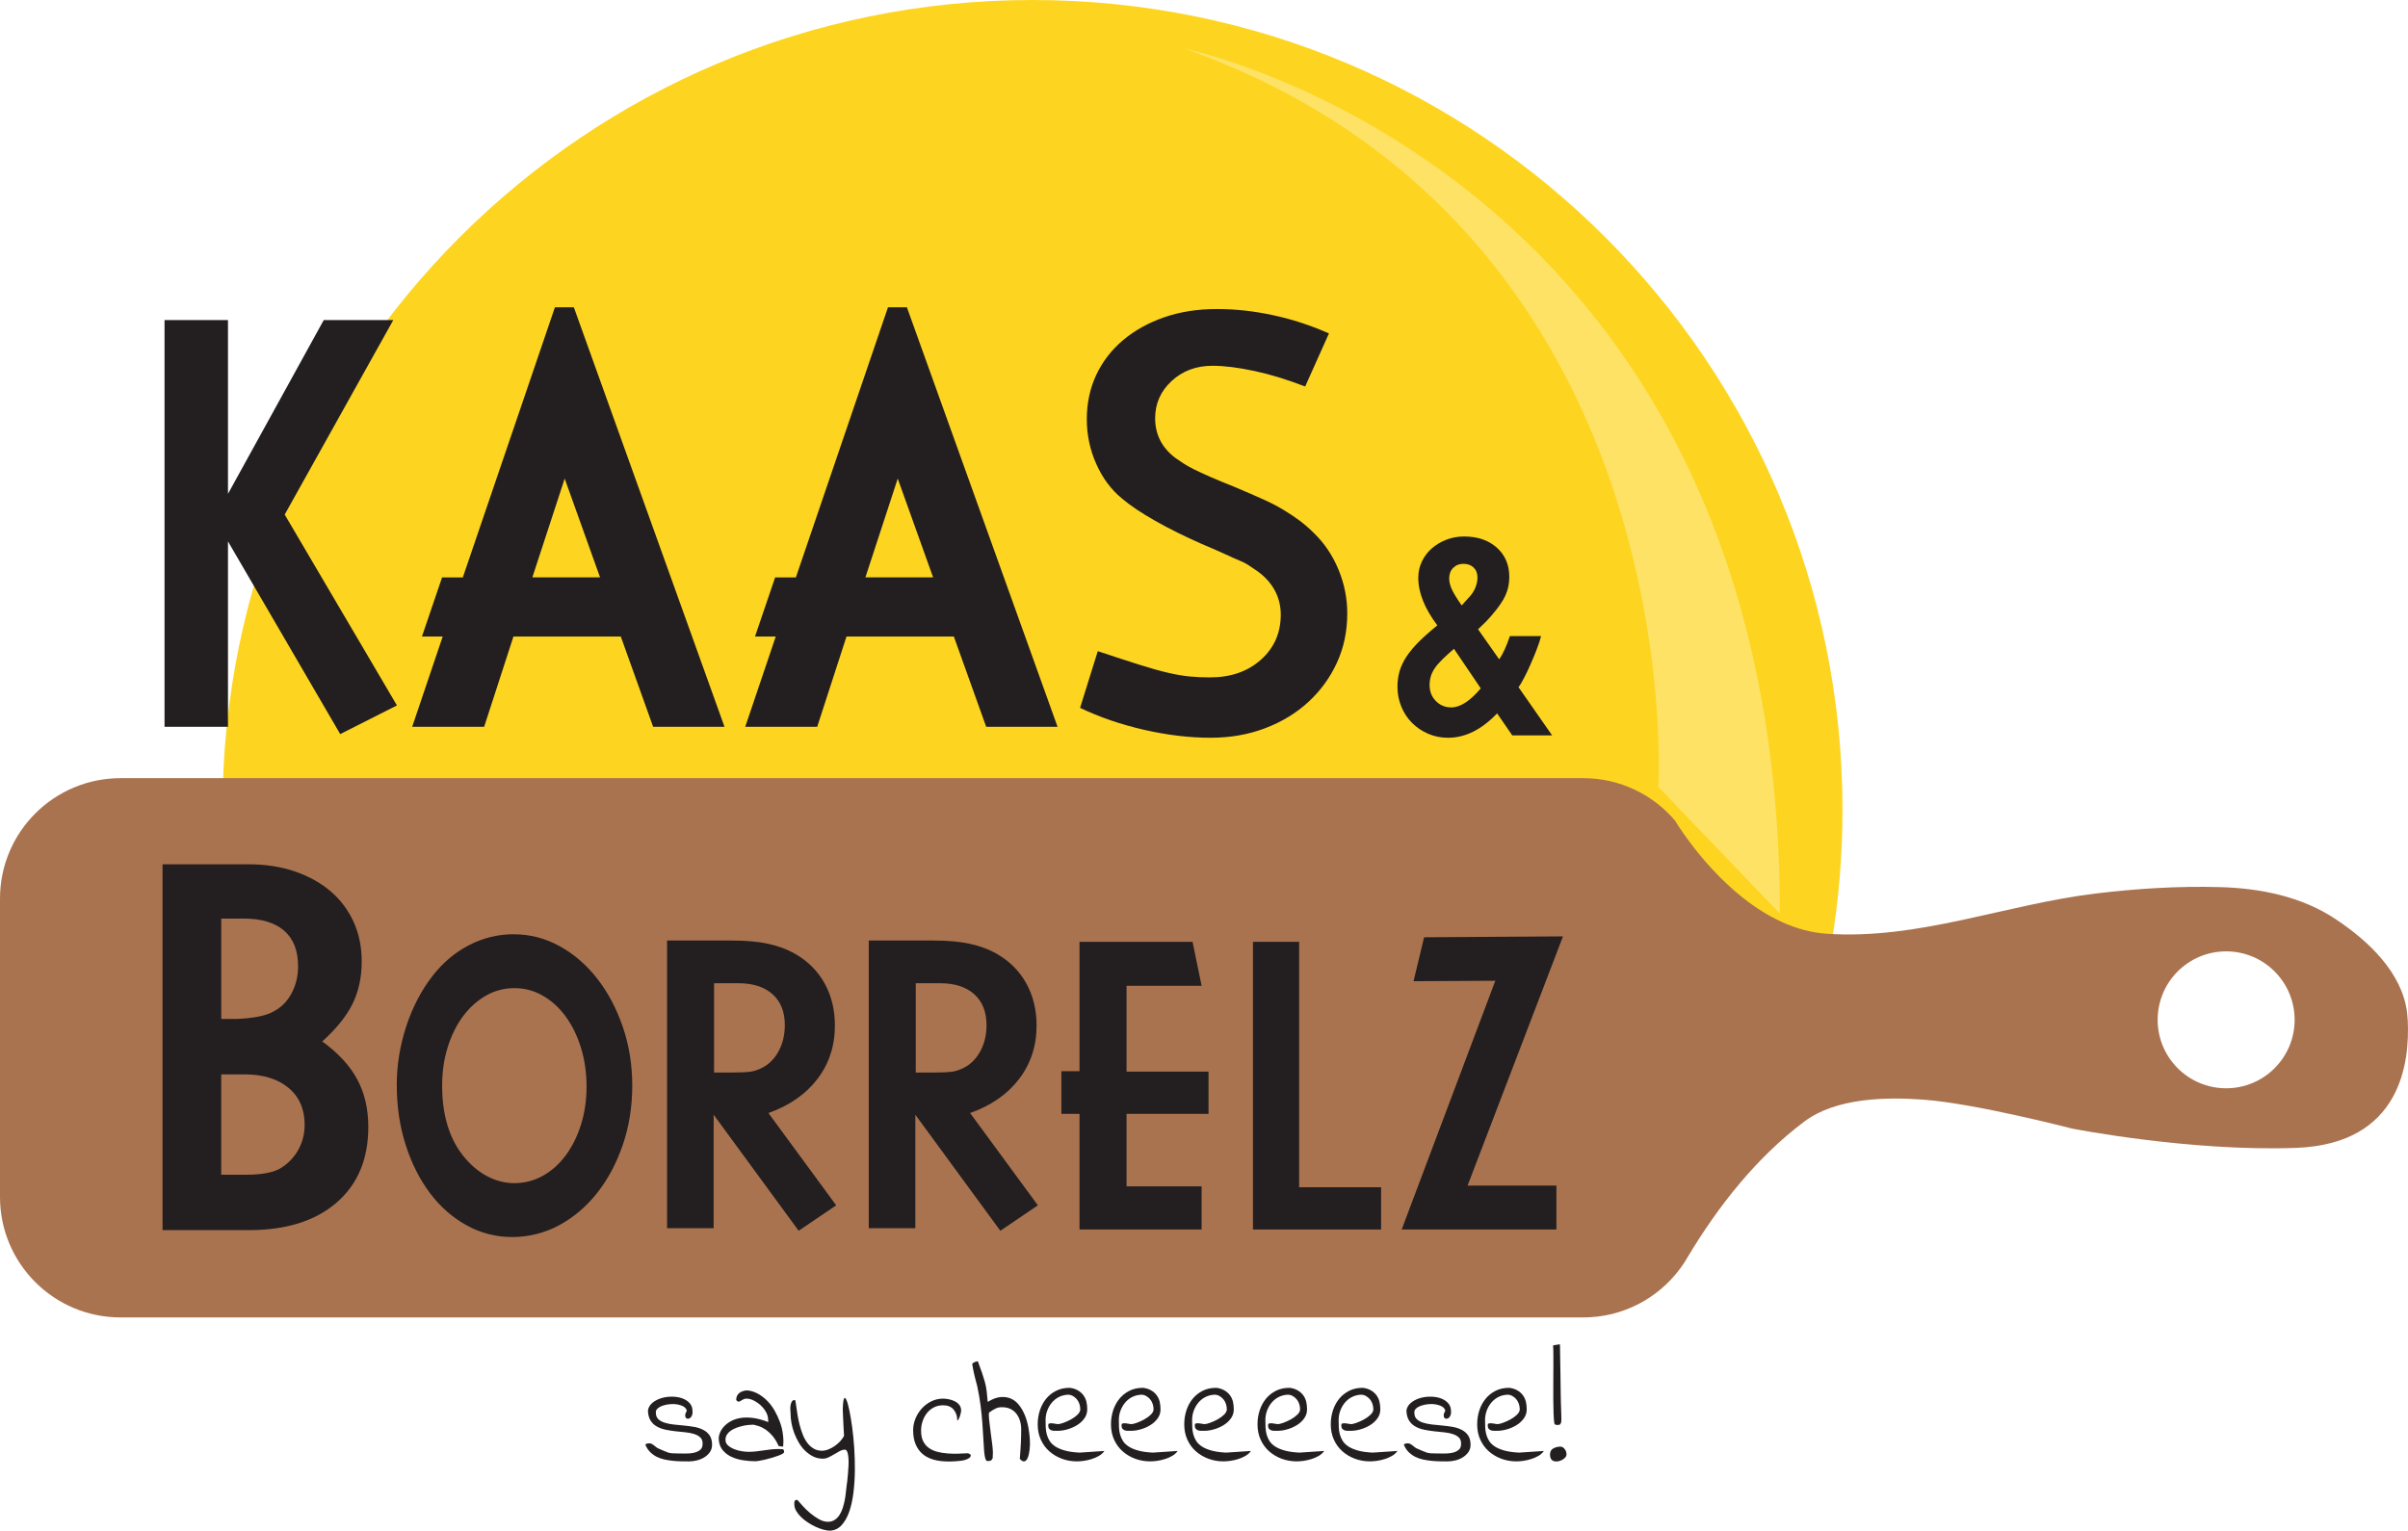
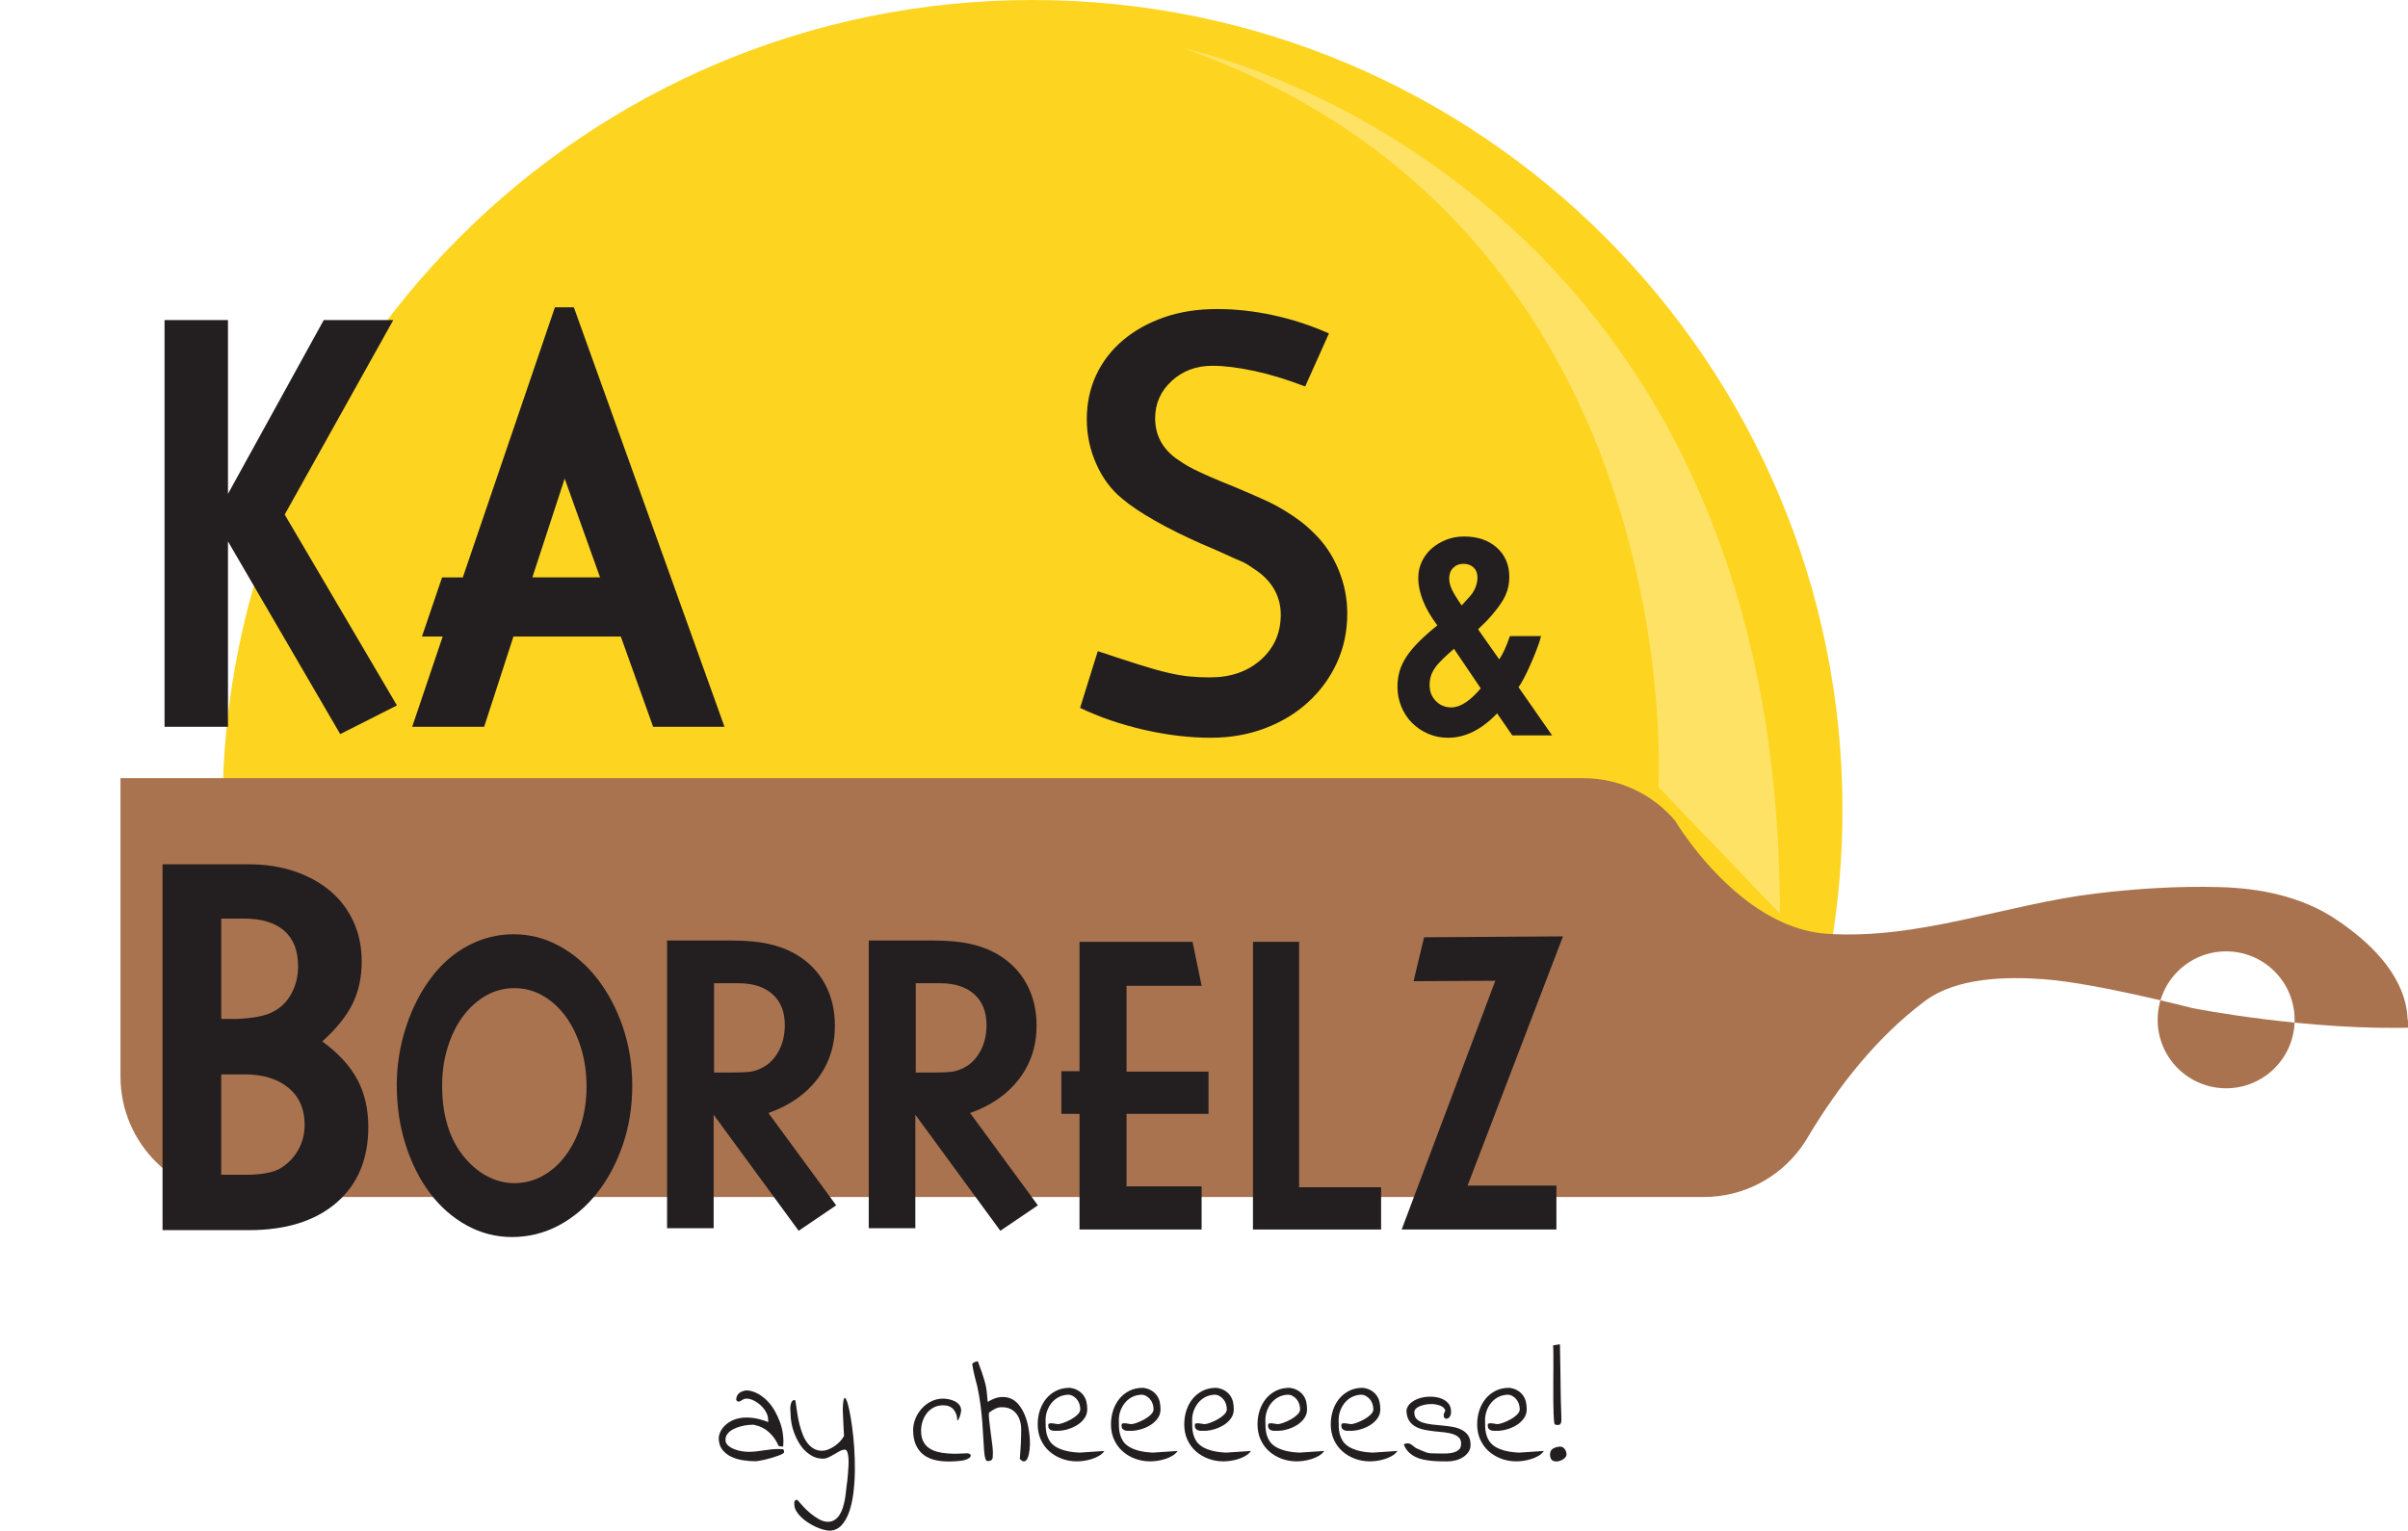
<svg xmlns="http://www.w3.org/2000/svg" id="Laag_2" data-name="Laag 2" viewBox="0 0 1304.88 829.74">
  <defs>
    <style>
      .cls-1 {
        fill: #231f20;
      }

      .cls-1, .cls-2, .cls-3, .cls-4 {
        stroke-width: 0px;
      }

      .cls-2 {
        fill: #aa734f;
      }

      .cls-3 {
        fill: #fee266;
      }

      .cls-4 {
        fill: #fdd520;
      }
    </style>
  </defs>
  <g id="Layer_3" data-name="Layer 3">
    <g>
      <path class="cls-4" d="M998.44,438.94c0,24.58-2.02,48.69-5.9,72.17l-863.97,11.72c-5.26-27.15-8.01-55.2-8.01-83.89C120.56,196.52,317.08,0,559.5,0s438.94,196.52,438.94,438.94Z" />
      <path class="cls-3" d="M642.31,26.48s322.19,66.17,322.19,468.73l-65.83-68.63s18.45-302.06-256.36-400.1Z" />
-       <path class="cls-2" d="M1304.75,553.21c-.07-1.38-.18-2.75-.34-4.12-2.65-21.95-20.98-38.96-38.45-50.67-18.68-12.51-41.11-16.96-63.28-17.56-22.39-.61-45.16.82-67.38,3.53-48.74,5.94-95.32,25.04-145.17,21.79-34.45-2.24-61.85-32.76-74.61-49.89-4.92-6.59-7.67-11.2-7.81-11.44-11.96-14.09-29.81-23.03-49.75-23.03H65.29c-36.06,0-65.29,29.23-65.29,65.28v161.74c0,36.06,29.23,65.29,65.29,65.29h792.68c21.52,0,40.61-10.42,52.5-26.49,1.06-1.44,2.08-2.93,3.02-4.46.03-.03.05-.07.07-.11.35-.58.69-1.16,1.03-1.73.02-.04.04-.08.06-.11,16.53-27.56,37.34-53.99,63.22-73.36,17.07-12.77,44.05-13.3,64.52-11.78,28.23,2.1,80.49,15.68,80.49,15.68,0,0,63.76,12.55,121.25,10.46,57.49-2.1,61.67-47.04,60.62-68.99ZM1206.33,589.92c-20.49,0-37.11-16.61-37.11-37.11s16.61-37.11,37.11-37.11,37.11,16.61,37.11,37.11-16.61,37.11-37.11,37.11Z" />
+       <path class="cls-2" d="M1304.75,553.21c-.07-1.38-.18-2.75-.34-4.12-2.65-21.95-20.98-38.96-38.45-50.67-18.68-12.51-41.11-16.96-63.28-17.56-22.39-.61-45.16.82-67.38,3.53-48.74,5.94-95.32,25.04-145.17,21.79-34.45-2.24-61.85-32.76-74.61-49.89-4.92-6.59-7.67-11.2-7.81-11.44-11.96-14.09-29.81-23.03-49.75-23.03H65.29v161.74c0,36.06,29.23,65.29,65.29,65.29h792.68c21.52,0,40.61-10.42,52.5-26.49,1.06-1.44,2.08-2.93,3.02-4.46.03-.03.05-.07.07-.11.35-.58.69-1.16,1.03-1.73.02-.04.04-.08.06-.11,16.53-27.56,37.34-53.99,63.22-73.36,17.07-12.77,44.05-13.3,64.52-11.78,28.23,2.1,80.49,15.68,80.49,15.68,0,0,63.76,12.55,121.25,10.46,57.49-2.1,61.67-47.04,60.62-68.99ZM1206.33,589.92c-20.49,0-37.11-16.61-37.11-37.11s16.61-37.11,37.11-37.11,37.11,16.61,37.11,37.11-16.61,37.11-37.11,37.11Z" />
      <g>
        <path class="cls-1" d="M832.71,352.13c-1.07,2.74-2.2,5.45-3.38,8.14-1.18,2.69-2.36,5.16-3.55,7.41-1.18,2.26-2.15,3.87-2.9,4.84l18.21,26.11h-21.6l-8.22-11.93c-8.38,8.81-17.25,13.22-26.59,13.22-3.87,0-7.47-.73-10.8-2.18-3.33-1.45-6.23-3.41-8.7-5.88-2.47-2.47-4.4-5.4-5.8-8.78-1.4-3.38-2.1-7.01-2.1-10.88,0-2.9.38-5.67,1.13-8.3.75-2.63,1.99-5.27,3.71-7.9,1.72-2.63,3.95-5.32,6.69-8.06,2.74-2.74,6.1-5.72,10.07-8.95-6.88-9.13-10.32-17.73-10.32-25.79,0-3.12.64-6.04,1.93-8.78,1.29-2.74,3.06-5.1,5.32-7.09,2.26-1.99,4.89-3.57,7.9-4.75,3.01-1.18,6.23-1.77,9.67-1.77,7.31,0,13.22,2.01,17.73,6.04,4.51,4.03,6.77,9.32,6.77,15.88,0,3.65-.7,7.01-2.1,10.07-1.4,3.06-3.87,6.64-7.41,10.72-1.29,1.5-2.52,2.85-3.71,4.03-1.18,1.18-2.42,2.36-3.71,3.55l11.44,16.28c1.07-1.5,2.1-3.33,3.06-5.48.97-2.15,1.88-4.51,2.74-7.09h16.92c-.54,2.15-1.34,4.59-2.42,7.33ZM781.62,357.44c-1.72,1.67-3.09,3.25-4.11,4.75-1.02,1.5-1.75,3.01-2.18,4.51-.43,1.5-.64,3.06-.64,4.67,0,3.44,1.13,6.31,3.38,8.62,2.26,2.31,5.05,3.47,8.38,3.47,4.84,0,10.15-3.44,15.96-10.32l-14.51-21.44c-2.47,2.15-4.57,4.06-6.29,5.72ZM792.25,327.95c.11-.05.3-.24.56-.56.27-.32.67-.78,1.21-1.37l2.42-2.66c1.29-1.4,2.31-3.01,3.06-4.84.75-1.83,1.13-3.65,1.13-5.48,0-2.26-.7-4.06-2.1-5.4-1.4-1.34-3.22-2.01-5.48-2.01s-4.11.73-5.56,2.18c-1.45,1.45-2.18,3.36-2.18,5.72,0,1.83.46,3.76,1.37,5.8.91,2.04,2.71,5,5.4,8.87,0-.11.05-.19.16-.24Z" />
        <g>
          <path class="cls-1" d="M123.54,267.7l51.9-94.21h37.68l-58.84,105.44,60.82,103.46-30.74,15.54-60.82-104.45v100.49h-34.38v-220.48h34.38v94.21Z" />
          <path class="cls-1" d="M392.6,393.97h-38.67l-17.52-48.92h-58.18l-15.87,48.92h-39l16.53-48.92h-11.24l10.91-32.06h11.24l49.91-146.43h10.25l81.65,227.42ZM325.17,312.98l-19.17-53.55-17.52,53.55h36.69Z" />
-           <path class="cls-1" d="M573.08,393.97h-38.67l-17.52-48.92h-58.18l-15.87,48.92h-39l16.53-48.92h-11.24l10.91-32.06h11.24l49.91-146.43h10.25l81.65,227.42ZM505.65,312.98l-19.17-53.55-17.52,53.55h36.69Z" />
          <path class="cls-1" d="M679.68,201.09c-8.71-1.87-16.25-2.81-22.64-2.81-8.81,0-16.2,2.75-22.15,8.26-5.95,5.51-8.92,12.23-8.92,20.16,0,8.81,3.64,15.98,10.91,21.49,1.54,1.1,3.09,2.15,4.63,3.14,1.54.99,3.42,2.04,5.62,3.14,2.2,1.1,5.07,2.42,8.59,3.97,3.53,1.54,8.04,3.42,13.55,5.62,5.73,2.42,10.69,4.57,14.87,6.45,4.19,1.87,7.93,3.8,11.24,5.79,3.31,1.98,6.28,3.97,8.92,5.95,2.64,1.98,5.18,4.19,7.6,6.61,5.73,5.51,10.19,12.12,13.39,19.83,3.2,7.71,4.79,15.65,4.79,23.8,0,9.7-1.87,18.62-5.62,26.77-3.75,8.15-8.93,15.26-15.54,21.32-6.61,6.06-14.43,10.8-23.47,14.21-9.03,3.42-18.84,5.12-29.42,5.12-11.46,0-23.47-1.43-36.03-4.3-12.56-2.87-24.13-6.83-34.71-11.9l9.59-30.74c9.26,3.09,16.86,5.56,22.81,7.44,5.95,1.87,11.07,3.31,15.37,4.3,4.3.99,8.15,1.65,11.57,1.98,3.42.33,7.11.5,11.07.5,11.24,0,20.44-3.2,27.6-9.59,7.16-6.39,10.74-14.54,10.74-24.46s-4.85-18.62-14.54-24.79l-3.47-2.31c-.99-.66-2.42-1.38-4.3-2.15-1.87-.77-4.35-1.87-7.44-3.31-3.08-1.43-7.49-3.36-13.22-5.79-9.03-3.97-17.35-8.1-24.96-12.4-7.6-4.3-13.61-8.32-18.01-12.07-5.95-4.85-10.63-11.13-14.05-18.84-3.42-7.71-5.12-15.76-5.12-24.13,0-8.81,1.71-16.86,5.12-24.13,3.42-7.27,8.26-13.55,14.54-18.84,6.28-5.29,13.72-9.42,22.31-12.4,8.6-2.97,18.07-4.46,28.43-4.46s20.05,1.1,30.41,3.31c10.36,2.2,20.49,5.51,30.41,9.92l-12.89,28.76c-9.7-3.75-18.9-6.56-27.6-8.43Z" />
        </g>
        <path class="cls-1" d="M159.73,472.36c7.53,2.58,13.97,6.15,19.33,10.7,5.35,4.56,9.51,10.06,12.49,16.5,2.97,6.44,4.46,13.63,4.46,21.56,0,8.72-1.68,16.45-5.05,23.19-3.37,6.74-8.82,13.48-16.35,20.22,8.52,6.14,14.82,12.93,18.88,20.37,4.06,7.43,6.09,16.11,6.09,26.02,0,17.44-5.75,31.12-17.25,41.03-11.5,9.91-27.36,14.87-47.57,14.87h-46.68v-198.32h46.68c9.12,0,17.44,1.29,24.98,3.87ZM147.84,548.48c4.36-2.18,7.73-5.5,10.11-9.96s3.57-9.37,3.57-14.72c0-8.52-2.53-14.97-7.58-19.33-5.05-4.36-12.34-6.54-21.85-6.54h-12.19v54.41h8.33c9.12-.4,15.66-1.68,19.62-3.86ZM152.59,632.92c3.97-2.58,7.04-5.9,9.22-9.96,2.18-4.06,3.27-8.47,3.27-13.23,0-8.52-2.92-15.21-8.77-20.07-5.85-4.86-13.83-7.28-23.94-7.28h-12.49v54.41h13.38c8.92,0,15.36-1.29,19.33-3.87Z" />
        <path class="cls-1" d="M337.51,556.7c-3.4-9.98-8.02-18.7-13.86-26.19s-12.64-13.37-20.42-17.65c-7.78-4.29-16.1-6.43-24.98-6.43-8.39,0-16.38,1.95-23.97,5.84-7.6,3.9-14.19,9.43-19.78,16.6-6.2,7.95-11,17.15-14.4,27.59-3.4,10.44-5.1,20.96-5.1,31.56,0,11.69,1.61,22.56,4.83,32.62,3.22,10.05,7.63,18.78,13.22,26.19,5.59,7.4,12.22,13.21,19.87,17.42,7.66,4.21,15.86,6.31,24.61,6.31s17.62-2.14,25.52-6.43c7.9-4.29,14.77-10.13,20.6-17.54,5.83-7.4,10.45-16.09,13.86-26.07,3.4-9.98,5.1-20.65,5.1-32.03s-1.7-21.82-5.1-31.8ZM314.82,609.66c-2.01,6.37-4.77,11.92-8.29,16.65-3.52,4.73-7.65,8.42-12.4,11.06-4.75,2.65-9.91,3.97-15.5,3.97-4.36,0-8.66-.97-12.9-2.9-4.24-1.93-8.15-4.76-11.73-8.49-9.6-9.88-14.41-23.7-14.41-41.46,0-7.45,1.01-14.39,3.02-20.84,2.01-6.45,4.77-12.03,8.29-16.76,3.52-4.73,7.65-8.45,12.4-11.17,4.75-2.72,9.91-4.08,15.5-4.08s10.58,1.36,15.33,4.08c4.75,2.72,8.88,6.48,12.4,11.28,3.52,4.8,6.28,10.46,8.29,16.97,2.01,6.52,3.02,13.5,3.02,20.95s-1.01,14.36-3.02,20.73Z" />
        <path class="cls-1" d="M416.19,511.58c5.46,1.17,10.36,3,14.73,5.49,7.01,4.05,12.35,9.43,16.02,16.13,3.66,6.7,5.49,14.26,5.49,22.68,0,11.07-3.16,20.73-9.47,28.99-6.31,8.26-15.16,14.42-26.54,18.47l36.71,50.03-20.34,13.79-46.06-62.89v61.49h-25.25v-155.94h35.07c7.64,0,14.18.58,19.64,1.75ZM406.01,581.02c1.95-.23,3.78-.74,5.49-1.52,4.21-1.71,7.56-4.71,10.05-9,2.49-4.29,3.74-9.23,3.74-14.85,0-7.17-2.22-12.74-6.66-16.72-4.44-3.97-10.64-5.96-18.59-5.96h-13.09v48.4h9.59c4.36,0,7.52-.12,9.47-.35Z" />
        <path class="cls-1" d="M525.48,511.58c5.46,1.17,10.36,3,14.73,5.49,7.01,4.05,12.35,9.43,16.02,16.13,3.66,6.7,5.49,14.26,5.49,22.68,0,11.07-3.16,20.73-9.47,28.99-6.31,8.26-15.16,14.42-26.54,18.47l36.71,50.03-20.34,13.79-46.06-62.89v61.49h-25.25v-155.94h35.07c7.64,0,14.18.58,19.64,1.75ZM515.31,581.02c1.95-.23,3.78-.74,5.49-1.52,4.21-1.71,7.56-4.71,10.05-9,2.49-4.29,3.74-9.23,3.74-14.85,0-7.17-2.22-12.74-6.66-16.72-4.44-3.97-10.64-5.96-18.59-5.96h-13.09v48.4h9.59c4.36,0,7.52-.12,9.47-.35Z" />
        <path class="cls-1" d="M651.15,534.37h-40.68v46.53h44.42v22.91h-44.42v39.28h40.68v23.38h-66.17v-62.66h-9.82v-23.15h9.82v-70.14h61.26l4.91,23.85Z" />
        <path class="cls-1" d="M703.99,643.56h44.42v22.91h-69.44v-155.94h25.02v133.03Z" />
        <path class="cls-1" d="M795.29,642.65h48.12v23.82h-83.85l50.74-134.83-44.31.24,5.72-23.82,75.27-.48-51.69,135.06Z" />
        <g>
-           <path class="cls-1" d="M349.68,783.04c.4-.3.76-.49,1.09-.56.33-.08.69-.11,1.09-.11.45,0,.9.11,1.35.34.45.23.87.5,1.24.83.38.33.76.64,1.17.94.4.3.83.55,1.28.75,1.3.55,2.34,1,3.12,1.35.78.35,1.49.63,2.14.83.65.2,1.4.33,2.26.38.85.05,1.96.08,3.31.08,1.05,0,2.33.01,3.83.04s2.93-.1,4.29-.38c1.35-.27,2.51-.78,3.46-1.5.95-.73,1.43-1.84,1.43-3.35.05-1.45-.34-2.59-1.17-3.42s-1.94-1.47-3.35-1.92c-1.4-.45-2.98-.76-4.74-.94-1.75-.17-3.56-.36-5.41-.56-1.86-.2-3.67-.49-5.45-.86-1.78-.38-3.37-.96-4.77-1.77-1.4-.8-2.53-1.9-3.38-3.31-.85-1.4-1.3-3.21-1.35-5.41.3-1.6,1.09-2.94,2.37-4.02,1.28-1.08,2.81-1.9,4.59-2.48s3.67-.88,5.68-.9c2-.03,3.85.22,5.53.75,1.68.53,3.08,1.37,4.21,2.52,1.13,1.15,1.72,2.58,1.77,4.29.1,1,.02,1.83-.23,2.48-.25.65-.59,1.14-1.02,1.47-.43.33-.86.48-1.32.45-.45-.02-.8-.2-1.05-.53-.25-.33-.36-.8-.34-1.43.03-.63.31-1.42.87-2.37-.2-.95-.78-1.7-1.73-2.26-.95-.55-2.06-.94-3.31-1.17-1.25-.23-2.59-.28-4.02-.15-1.43.12-2.73.39-3.91.79-1.18.4-2.13.93-2.86,1.58-.73.65-1.04,1.4-.94,2.26,0,1.5.44,2.67,1.32,3.5.88.83,2.02,1.47,3.42,1.92,1.4.45,3.02.78,4.85.98,1.83.2,3.71.39,5.64.56,1.93.18,3.8.43,5.6.75s3.43.86,4.89,1.62c1.45.75,2.61,1.77,3.46,3.05.85,1.28,1.28,2.95,1.28,5,0,1.55-.4,2.89-1.2,4.02-.8,1.13-1.82,2.07-3.04,2.82-1.23.75-2.57,1.3-4.02,1.65-1.45.35-2.83.53-4.14.53s-2.7-.01-4.17-.04c-1.48-.03-2.98-.11-4.51-.26-1.53-.15-3.07-.39-4.62-.71-1.55-.33-3-.83-4.32-1.5-1.33-.68-2.52-1.54-3.57-2.59s-1.91-2.38-2.56-3.99Z" />
          <path class="cls-1" d="M389.46,779.43c.05-.85.3-1.83.75-2.93.45-1.1,1.15-2.18,2.11-3.23.95-1.05,2.16-1.99,3.61-2.82,1.45-.83,3.17-1.42,5.15-1.77,1.98-.35,4.24-.38,6.77-.08,2.53.3,5.35,1.05,8.46,2.26v-.75l-.08-.68c0-1.3-.38-2.63-1.13-3.99s-1.72-2.57-2.89-3.65c-1.18-1.08-2.44-1.96-3.8-2.63-1.35-.68-2.66-1.02-3.91-1.02-.5,0-.94.08-1.32.23-.38.15-.74.34-1.09.56-.35.23-.69.43-1.01.6-.33.18-.71.26-1.17.26-.1,0-.15-.02-.15-.08-.05-.05-.1-.1-.15-.15-.1-.1-.24-.23-.41-.38s-.26-.25-.26-.3c0-.9.16-1.68.49-2.33.33-.65.78-1.18,1.35-1.58.58-.4,1.23-.71,1.96-.94.73-.23,1.49-.34,2.29-.34,2,.2,3.92.82,5.75,1.84s3.51,2.32,5.04,3.87c1.53,1.55,2.87,3.35,4.02,5.38,1.15,2.03,2.12,4.14,2.9,6.32.78,2.18,1.29,4.38,1.54,6.58.3,2.31.33,4.46.08,6.47-.05,0-.2-.01-.45-.04-.25-.03-.53-.05-.83-.08-.3-.02-.55-.06-.75-.11l-.38-.08c-1.05-2.36-2.23-4.26-3.53-5.71-1.3-1.45-2.59-2.59-3.87-3.42-1.28-.83-2.47-1.4-3.57-1.73-1.1-.33-2.01-.56-2.71-.71-.75,0-1.64.05-2.67.15-1.03.1-2.09.28-3.2.53-1.1.25-2.22.59-3.35,1.01-1.13.43-2.13.94-3.01,1.54s-1.58,1.32-2.11,2.14c-.53.83-.79,1.79-.79,2.89,0,1.2.48,2.22,1.43,3.04.95.83,2.11,1.5,3.46,2.03,1.35.53,2.73.89,4.14,1.09,1.4.2,2.53.3,3.38.3,1.4,0,2.78-.08,4.14-.23s2.69-.33,4.02-.53c1.33-.2,2.64-.38,3.95-.53,1.3-.15,2.61-.23,3.91-.23h.53c.25,0,.51.01.79.04.27.03.53.04.75.04h.49c.4.15.63.38.68.68.05.3.08.6.08.9s-.31.63-.94.98c-.63.35-1.44.7-2.44,1.05-1,.35-2.12.71-3.35,1.09-1.23.38-2.41.69-3.53.94-1.13.25-2.18.46-3.16.64-.98.18-1.67.26-2.07.26-2.11,0-4.34-.17-6.69-.53-2.36-.35-4.51-.99-6.47-1.92s-3.57-2.22-4.85-3.87c-1.28-1.65-1.92-3.78-1.92-6.39Z" />
          <path class="cls-1" d="M430.44,815.6v-1.02c0-.33.05-.6.15-.83.1-.23.25-.41.45-.56.3-.1.65-.15,1.05-.15.75.85,1.72,1.94,2.89,3.27,1.18,1.33,2.52,2.62,4.02,3.87,1.5,1.25,3.08,2.36,4.74,3.31,1.65.95,3.33,1.43,5.04,1.43,1.4-.05,2.61-.41,3.61-1.09,1-.68,1.85-1.57,2.56-2.67.7-1.1,1.28-2.36,1.73-3.76.45-1.4.81-2.83,1.09-4.29.27-1.45.48-2.86.6-4.21.12-1.35.26-2.53.41-3.53.1-.5.21-1.34.34-2.52.12-1.18.25-2.48.38-3.91.12-1.43.23-2.92.3-4.47.08-1.55.06-2.97-.04-4.25-.1-1.28-.3-2.33-.6-3.16-.3-.83-.75-1.24-1.35-1.24-.85,0-1.75.25-2.71.75-.95.5-1.94,1.07-2.97,1.69-1.03.63-2.07,1.19-3.12,1.69-1.05.5-2.08.75-3.08.75-1.91,0-3.65-.39-5.23-1.17-1.58-.78-3.02-1.79-4.32-3.05-1.3-1.25-2.46-2.72-3.46-4.4-1-1.68-1.84-3.42-2.52-5.23-.68-1.8-1.18-3.61-1.5-5.41-.33-1.8-.49-3.51-.49-5.11,0-.35-.04-.93-.11-1.73-.08-.8-.06-1.63.04-2.48.1-.85.33-1.6.68-2.26.35-.65.9-.98,1.65-.98.2,0,.36.4.49,1.2.12.8.27,1.84.45,3.12.17,1.28.4,2.74.68,4.4s.64,3.33,1.09,5.04c.45,1.71,1,3.38,1.65,5.04.65,1.65,1.45,3.12,2.41,4.4.95,1.28,2.09,2.32,3.42,3.12,1.33.8,2.84,1.2,4.55,1.2,1.1,0,2.26-.24,3.46-.71,1.2-.48,2.34-1.09,3.42-1.84s2.07-1.6,2.97-2.56c.9-1,1.6-1.98,2.11-2.93,0-.2-.03-.68-.08-1.43-.05-.75-.1-1.62-.15-2.59-.05-.98-.1-2.04-.15-3.2-.05-1.15-.1-2.24-.15-3.27-.05-1.03-.09-1.92-.11-2.67-.03-.75-.04-1.23-.04-1.43.1-3.06.33-4.92.68-5.6.35-.68.78-.46,1.28.64.5,1.1,1.03,2.96,1.58,5.56.55,2.61,1.06,5.65,1.54,9.14.48,3.49.85,7.28,1.13,11.39.27,4.11.39,8.23.34,12.37-.05,4.14-.31,8.13-.79,11.99-.48,3.86-1.24,7.28-2.29,10.26s-2.43,5.4-4.14,7.26c-1.71,1.85-3.81,2.83-6.32,2.93-1,0-2.19-.19-3.57-.56-1.38-.38-2.77-.89-4.17-1.54-1.4-.65-2.79-1.43-4.17-2.33-1.38-.9-2.61-1.88-3.69-2.93s-1.96-2.16-2.63-3.31c-.68-1.15-1.02-2.31-1.02-3.46Z" />
          <path class="cls-1" d="M494.81,775.37c0-2.21.43-4.35,1.28-6.43.85-2.08,2.02-3.92,3.5-5.53,1.48-1.6,3.2-2.88,5.15-3.83,1.96-.95,4.04-1.43,6.24-1.43,1,0,2.07.11,3.2.34,1.13.23,2.19.59,3.2,1.09,1,.5,1.83,1.17,2.48,1.99.65.83.98,1.87.98,3.12,0,.2-.06.6-.19,1.2s-.29,1.2-.49,1.8c-.2.6-.44,1.14-.71,1.62-.28.48-.51.71-.71.71,0-2.36-.65-4.32-1.96-5.9-1.3-1.58-3.21-2.37-5.71-2.37-1.91,0-3.61.4-5.11,1.2-1.5.8-2.76,1.86-3.76,3.16-1,1.3-1.77,2.77-2.29,4.4-.53,1.63-.79,3.3-.79,5,0,2.31.38,4.21,1.13,5.71s1.78,2.72,3.08,3.65c1.3.93,2.81,1.62,4.51,2.07,1.7.45,3.51.75,5.41.9,1.9.15,3.81.2,5.71.15,1.9-.05,3.73-.12,5.49-.23.15,0,.4.1.75.3.35.2.6.33.75.38v.23c0,.1.01.15.04.15.02,0,.04.03.04.08,0,.55-.28,1.03-.83,1.43-.55.4-1.23.73-2.03.98-.8.25-1.68.43-2.63.53-.95.1-1.89.19-2.82.26-.93.07-1.74.11-2.44.11h-1.5c-2.91,0-5.53-.33-7.86-.98-2.33-.65-4.31-1.67-5.94-3.04-1.63-1.38-2.9-3.13-3.8-5.26s-1.35-4.65-1.35-7.56Z" />
          <path class="cls-1" d="M552.63,790.78c.1-1.3.2-2.66.3-4.06.1-1.4.19-2.81.26-4.21.07-1.4.12-2.78.15-4.14.02-1.35.04-2.58.04-3.68,0-1.6-.23-3.13-.68-4.59-.45-1.45-1.1-2.72-1.96-3.8-.85-1.08-1.92-1.93-3.2-2.56-1.28-.63-2.79-.94-4.55-.94-.7,0-1.3.05-1.8.15-.5.1-1,.26-1.5.49-.5.23-1.05.51-1.65.87-.6.4-1.3.88-2.11,1.43,0,.1-.01.29-.04.56-.03.28-.04.44-.04.49,0,1.1.11,2.57.34,4.4.22,1.83.46,3.73.71,5.71.25,1.98.5,3.9.75,5.75.25,1.86.38,3.36.38,4.51v.6c0,.3-.01.63-.04.98-.03.35-.04.68-.04.98v.68c-.3.7-.67,1.14-1.09,1.32-.43.18-.94.26-1.54.26-.6.1-1.05-.33-1.35-1.28-.3-.95-.53-2.33-.68-4.14s-.29-3.99-.41-6.54c-.13-2.56-.3-5.36-.53-8.42-.22-3.06-.55-6.3-.98-9.74-.43-3.43-1.04-6.96-1.84-10.57-.4-1.4-.71-2.59-.94-3.57-.22-.98-.44-1.85-.64-2.63-.2-.78-.38-1.58-.53-2.41-.15-.83-.33-1.82-.53-2.97v-.3c0-.2.13-.39.38-.56.25-.18.54-.34.86-.49.33-.15.65-.26.98-.34.33-.07.59-.11.79-.11.95,2.51,1.72,4.62,2.29,6.35.58,1.73,1.04,3.22,1.39,4.47.35,1.25.6,2.31.75,3.16.15.85.28,1.68.38,2.48.1.8.17,1.63.23,2.48.05.85.15,1.88.3,3.08,2.61-1.6,4.97-2.48,7.11-2.63,2.13-.15,4.02.16,5.68.94s3.09,1.97,4.32,3.57c1.23,1.6,2.24,3.41,3.05,5.41.8,2.01,1.42,4.14,1.84,6.39.42,2.26.7,4.44.83,6.54s.08,4.05-.15,5.83c-.22,1.78-.56,3.21-1.01,4.29s-1.05,1.7-1.8,1.88c-.75.18-1.58-.29-2.48-1.39Z" />
          <path class="cls-1" d="M562.33,771.99c0-2.61.39-5.1,1.17-7.48.78-2.38,1.91-4.47,3.38-6.28,1.48-1.8,3.28-3.25,5.41-4.32,2.13-1.08,4.6-1.62,7.41-1.62,1.65.2,3.09.65,4.32,1.35,1.23.7,2.23,1.57,3.01,2.59.78,1.03,1.34,2.22,1.69,3.57.3,1.3.45,2.71.45,4.21,0,1.8-.53,3.43-1.58,4.89-1.05,1.45-2.38,2.67-3.99,3.65-1.6.98-3.33,1.73-5.19,2.26-1.86.53-3.58.79-5.19.79h-1.84c-.63,0-1.19-.1-1.69-.3-.5-.2-.9-.5-1.2-.9-.3-.4-.45-1-.45-1.8,0-.25.04-.46.11-.64.08-.18.29-.3.64-.38.35-.07.88-.09,1.58-.04.7.1,1.65.25,2.86.45.7,0,1.72-.24,3.04-.71,1.33-.48,2.68-1.09,4.06-1.84s2.57-1.62,3.57-2.59c1-.98,1.5-1.94,1.5-2.9,0-1-.16-1.99-.49-2.97-.33-.98-.82-1.84-1.47-2.59-.65-.75-1.42-1.35-2.29-1.8-.88-.45-1.87-.63-2.97-.53-1.75.15-3.35.63-4.78,1.43-1.43.8-2.64,1.84-3.65,3.12-1,1.28-1.78,2.7-2.33,4.25-.55,1.55-.83,3.18-.83,4.89,0,1.3.02,2.61.08,3.91.05,1.3.24,2.58.56,3.83.33,1.25.85,2.46,1.58,3.61.73,1.15,1.78,2.17,3.16,3.05,1.38.88,3.12,1.6,5.23,2.18,2.11.58,4.71.94,7.82,1.09l13.46-.9c-.8,1.1-1.82,2.01-3.04,2.71-1.23.7-2.53,1.27-3.91,1.69-1.38.43-2.75.74-4.1.94-1.35.2-2.63.3-3.83.3-2.91,0-5.64-.48-8.2-1.43-2.56-.95-4.81-2.29-6.77-4.02-1.96-1.73-3.5-3.84-4.62-6.32-1.13-2.48-1.69-5.28-1.69-8.38Z" />
          <path class="cls-1" d="M602.04,771.99c0-2.61.39-5.1,1.17-7.48.78-2.38,1.91-4.47,3.38-6.28,1.48-1.8,3.28-3.25,5.41-4.32,2.13-1.08,4.6-1.62,7.41-1.62,1.65.2,3.09.65,4.32,1.35,1.23.7,2.23,1.57,3.01,2.59.78,1.03,1.34,2.22,1.69,3.57.3,1.3.45,2.71.45,4.21,0,1.8-.53,3.43-1.58,4.89-1.05,1.45-2.38,2.67-3.99,3.65-1.6.98-3.33,1.73-5.19,2.26-1.86.53-3.58.79-5.19.79h-1.84c-.63,0-1.19-.1-1.69-.3-.5-.2-.9-.5-1.2-.9-.3-.4-.45-1-.45-1.8,0-.25.04-.46.11-.64.08-.18.29-.3.64-.38.35-.07.88-.09,1.58-.04.7.1,1.65.25,2.86.45.7,0,1.72-.24,3.04-.71,1.33-.48,2.68-1.09,4.06-1.84s2.57-1.62,3.57-2.59c1-.98,1.5-1.94,1.5-2.9,0-1-.16-1.99-.49-2.97-.33-.98-.82-1.84-1.47-2.59-.65-.75-1.42-1.35-2.29-1.8-.88-.45-1.87-.63-2.97-.53-1.75.15-3.35.63-4.78,1.43-1.43.8-2.64,1.84-3.65,3.12-1,1.28-1.78,2.7-2.33,4.25-.55,1.55-.83,3.18-.83,4.89,0,1.3.02,2.61.08,3.91.05,1.3.24,2.58.56,3.83.33,1.25.85,2.46,1.58,3.61.73,1.15,1.78,2.17,3.16,3.05,1.38.88,3.12,1.6,5.23,2.18,2.11.58,4.71.94,7.82,1.09l13.46-.9c-.8,1.1-1.82,2.01-3.04,2.71-1.23.7-2.53,1.27-3.91,1.69-1.38.43-2.75.74-4.1.94-1.35.2-2.63.3-3.83.3-2.91,0-5.64-.48-8.2-1.43-2.56-.95-4.81-2.29-6.77-4.02-1.96-1.73-3.5-3.84-4.62-6.32-1.13-2.48-1.69-5.28-1.69-8.38Z" />
          <path class="cls-1" d="M641.74,771.99c0-2.61.39-5.1,1.17-7.48.78-2.38,1.91-4.47,3.38-6.28,1.48-1.8,3.28-3.25,5.41-4.32,2.13-1.08,4.6-1.62,7.41-1.62,1.65.2,3.09.65,4.32,1.35,1.23.7,2.23,1.57,3.01,2.59.78,1.03,1.34,2.22,1.69,3.57.3,1.3.45,2.71.45,4.21,0,1.8-.53,3.43-1.58,4.89-1.05,1.45-2.38,2.67-3.99,3.65-1.6.98-3.33,1.73-5.19,2.26-1.86.53-3.58.79-5.19.79h-1.84c-.63,0-1.19-.1-1.69-.3-.5-.2-.9-.5-1.2-.9-.3-.4-.45-1-.45-1.8,0-.25.04-.46.11-.64.08-.18.29-.3.64-.38.35-.07.88-.09,1.58-.04.7.1,1.65.25,2.86.45.7,0,1.72-.24,3.04-.71,1.33-.48,2.68-1.09,4.06-1.84s2.57-1.62,3.57-2.59c1-.98,1.5-1.94,1.5-2.9,0-1-.16-1.99-.49-2.97-.33-.98-.82-1.84-1.47-2.59-.65-.75-1.42-1.35-2.29-1.8-.88-.45-1.87-.63-2.97-.53-1.75.15-3.35.63-4.78,1.43-1.43.8-2.64,1.84-3.65,3.12-1,1.28-1.78,2.7-2.33,4.25-.55,1.55-.83,3.18-.83,4.89,0,1.3.02,2.61.08,3.91.05,1.3.24,2.58.56,3.83.33,1.25.85,2.46,1.58,3.61.73,1.15,1.78,2.17,3.16,3.05,1.38.88,3.12,1.6,5.23,2.18,2.11.58,4.71.94,7.82,1.09l13.46-.9c-.8,1.1-1.82,2.01-3.04,2.71-1.23.7-2.53,1.27-3.91,1.69-1.38.43-2.75.74-4.1.94-1.35.2-2.63.3-3.83.3-2.91,0-5.64-.48-8.2-1.43-2.56-.95-4.81-2.29-6.77-4.02-1.96-1.73-3.5-3.84-4.62-6.32-1.13-2.48-1.69-5.28-1.69-8.38Z" />
          <path class="cls-1" d="M681.44,771.99c0-2.61.39-5.1,1.17-7.48.78-2.38,1.91-4.47,3.38-6.28,1.48-1.8,3.28-3.25,5.41-4.32,2.13-1.08,4.6-1.62,7.41-1.62,1.65.2,3.09.65,4.32,1.35,1.23.7,2.23,1.57,3.01,2.59.78,1.03,1.34,2.22,1.69,3.57.3,1.3.45,2.71.45,4.21,0,1.8-.53,3.43-1.58,4.89-1.05,1.45-2.38,2.67-3.99,3.65-1.6.98-3.33,1.73-5.19,2.26-1.86.53-3.58.79-5.19.79h-1.84c-.63,0-1.19-.1-1.69-.3-.5-.2-.9-.5-1.2-.9-.3-.4-.45-1-.45-1.8,0-.25.04-.46.11-.64.08-.18.29-.3.64-.38.35-.07.88-.09,1.58-.04.7.1,1.65.25,2.86.45.7,0,1.72-.24,3.04-.71,1.33-.48,2.68-1.09,4.06-1.84s2.57-1.62,3.57-2.59c1-.98,1.5-1.94,1.5-2.9,0-1-.16-1.99-.49-2.97-.33-.98-.82-1.84-1.47-2.59-.65-.75-1.42-1.35-2.29-1.8-.88-.45-1.87-.63-2.97-.53-1.75.15-3.35.63-4.78,1.43-1.43.8-2.64,1.84-3.65,3.12-1,1.28-1.78,2.7-2.33,4.25-.55,1.55-.83,3.18-.83,4.89,0,1.3.02,2.61.08,3.91.05,1.3.24,2.58.56,3.83.33,1.25.85,2.46,1.58,3.61.73,1.15,1.78,2.17,3.16,3.05,1.38.88,3.12,1.6,5.23,2.18,2.11.58,4.71.94,7.82,1.09l13.46-.9c-.8,1.1-1.82,2.01-3.04,2.71-1.23.7-2.53,1.27-3.91,1.69-1.38.43-2.75.74-4.1.94-1.35.2-2.63.3-3.83.3-2.91,0-5.64-.48-8.2-1.43-2.56-.95-4.81-2.29-6.77-4.02-1.96-1.73-3.5-3.84-4.62-6.32-1.13-2.48-1.69-5.28-1.69-8.38Z" />
          <path class="cls-1" d="M721.14,771.99c0-2.61.39-5.1,1.17-7.48.78-2.38,1.91-4.47,3.38-6.28,1.48-1.8,3.28-3.25,5.41-4.32,2.13-1.08,4.6-1.62,7.41-1.62,1.65.2,3.09.65,4.32,1.35,1.23.7,2.23,1.57,3.01,2.59.78,1.03,1.34,2.22,1.69,3.57.3,1.3.45,2.71.45,4.21,0,1.8-.53,3.43-1.58,4.89-1.05,1.45-2.38,2.67-3.99,3.65-1.6.98-3.33,1.73-5.19,2.26-1.86.53-3.58.79-5.19.79h-1.84c-.63,0-1.19-.1-1.69-.3-.5-.2-.9-.5-1.2-.9-.3-.4-.45-1-.45-1.8,0-.25.04-.46.11-.64.08-.18.29-.3.64-.38.35-.07.88-.09,1.58-.04.7.1,1.65.25,2.86.45.7,0,1.72-.24,3.04-.71,1.33-.48,2.68-1.09,4.06-1.84s2.57-1.62,3.57-2.59c1-.98,1.5-1.94,1.5-2.9,0-1-.16-1.99-.49-2.97-.33-.98-.82-1.84-1.47-2.59-.65-.75-1.42-1.35-2.29-1.8-.88-.45-1.87-.63-2.97-.53-1.75.15-3.35.63-4.78,1.43-1.43.8-2.64,1.84-3.65,3.12-1,1.28-1.78,2.7-2.33,4.25-.55,1.55-.83,3.18-.83,4.89,0,1.3.02,2.61.08,3.91.05,1.3.24,2.58.56,3.83.33,1.25.85,2.46,1.58,3.61.73,1.15,1.78,2.17,3.16,3.05,1.38.88,3.12,1.6,5.23,2.18,2.11.58,4.71.94,7.82,1.09l13.46-.9c-.8,1.1-1.82,2.01-3.04,2.71-1.23.7-2.53,1.27-3.91,1.69-1.38.43-2.75.74-4.1.94-1.35.2-2.63.3-3.83.3-2.91,0-5.64-.48-8.2-1.43-2.56-.95-4.81-2.29-6.77-4.02-1.96-1.73-3.5-3.84-4.62-6.32-1.13-2.48-1.69-5.28-1.69-8.38Z" />
          <path class="cls-1" d="M760.7,783.04c.4-.3.76-.49,1.09-.56.33-.08.69-.11,1.09-.11.45,0,.9.11,1.35.34.45.23.87.5,1.24.83.38.33.76.64,1.17.94.4.3.83.55,1.28.75,1.3.55,2.34,1,3.12,1.35.78.35,1.49.63,2.14.83.65.2,1.4.33,2.26.38.85.05,1.96.08,3.31.08,1.05,0,2.33.01,3.83.04s2.93-.1,4.29-.38c1.35-.27,2.51-.78,3.46-1.5.95-.73,1.43-1.84,1.43-3.35.05-1.45-.34-2.59-1.17-3.42s-1.94-1.47-3.35-1.92c-1.4-.45-2.98-.76-4.74-.94-1.75-.17-3.56-.36-5.41-.56-1.86-.2-3.67-.49-5.45-.86-1.78-.38-3.37-.96-4.77-1.77-1.4-.8-2.53-1.9-3.38-3.31-.85-1.4-1.3-3.21-1.35-5.41.3-1.6,1.09-2.94,2.37-4.02,1.28-1.08,2.81-1.9,4.59-2.48s3.67-.88,5.68-.9c2-.03,3.85.22,5.53.75,1.68.53,3.08,1.37,4.21,2.52,1.13,1.15,1.72,2.58,1.77,4.29.1,1,.02,1.83-.23,2.48-.25.65-.59,1.14-1.02,1.47-.43.33-.86.48-1.32.45-.45-.02-.8-.2-1.05-.53-.25-.33-.36-.8-.34-1.43.03-.63.31-1.42.87-2.37-.2-.95-.78-1.7-1.73-2.26-.95-.55-2.06-.94-3.31-1.17-1.25-.23-2.59-.28-4.02-.15-1.43.12-2.73.39-3.91.79-1.18.4-2.13.93-2.86,1.58-.73.65-1.04,1.4-.94,2.26,0,1.5.44,2.67,1.32,3.5.88.83,2.02,1.47,3.42,1.92,1.4.45,3.02.78,4.85.98,1.83.2,3.71.39,5.64.56,1.93.18,3.8.43,5.6.75s3.43.86,4.89,1.62c1.45.75,2.61,1.77,3.46,3.05.85,1.28,1.28,2.95,1.28,5,0,1.55-.4,2.89-1.2,4.02-.8,1.13-1.82,2.07-3.04,2.82-1.23.75-2.57,1.3-4.02,1.65-1.45.35-2.83.53-4.14.53s-2.7-.01-4.17-.04c-1.48-.03-2.98-.11-4.51-.26-1.53-.15-3.07-.39-4.62-.71-1.55-.33-3-.83-4.32-1.5-1.33-.68-2.52-1.54-3.57-2.59s-1.91-2.38-2.56-3.99Z" />
          <path class="cls-1" d="M800.48,771.99c0-2.61.39-5.1,1.17-7.48.78-2.38,1.91-4.47,3.38-6.28,1.48-1.8,3.28-3.25,5.41-4.32,2.13-1.08,4.6-1.62,7.41-1.62,1.65.2,3.09.65,4.32,1.35,1.23.7,2.23,1.57,3.01,2.59.78,1.03,1.34,2.22,1.69,3.57.3,1.3.45,2.71.45,4.21,0,1.8-.53,3.43-1.58,4.89-1.05,1.45-2.38,2.67-3.99,3.65-1.6.98-3.33,1.73-5.19,2.26-1.86.53-3.58.79-5.19.79h-1.84c-.63,0-1.19-.1-1.69-.3-.5-.2-.9-.5-1.2-.9-.3-.4-.45-1-.45-1.8,0-.25.04-.46.11-.64.08-.18.29-.3.64-.38.35-.07.88-.09,1.58-.04.7.1,1.65.25,2.86.45.7,0,1.72-.24,3.04-.71,1.33-.48,2.68-1.09,4.06-1.84s2.57-1.62,3.57-2.59c1-.98,1.5-1.94,1.5-2.9,0-1-.16-1.99-.49-2.97-.33-.98-.82-1.84-1.47-2.59-.65-.75-1.42-1.35-2.29-1.8-.88-.45-1.87-.63-2.97-.53-1.75.15-3.35.63-4.78,1.43-1.43.8-2.64,1.84-3.65,3.12-1,1.28-1.78,2.7-2.33,4.25-.55,1.55-.83,3.18-.83,4.89,0,1.3.02,2.61.08,3.91.05,1.3.24,2.58.56,3.83.33,1.25.85,2.46,1.58,3.61.73,1.15,1.78,2.17,3.16,3.05,1.38.88,3.12,1.6,5.23,2.18,2.11.58,4.71.94,7.82,1.09l13.46-.9c-.8,1.1-1.82,2.01-3.04,2.71-1.23.7-2.53,1.27-3.91,1.69-1.38.43-2.75.74-4.1.94-1.35.2-2.63.3-3.83.3-2.91,0-5.64-.48-8.2-1.43-2.56-.95-4.81-2.29-6.77-4.02-1.96-1.73-3.5-3.84-4.62-6.32-1.13-2.48-1.69-5.28-1.69-8.38Z" />
          <path class="cls-1" d="M839.95,788.45c0-1.5.55-2.58,1.65-3.23,1.2-.7,2.56-1.05,4.06-1.05.5,0,.95.15,1.35.45.4.3.75.67,1.05,1.09.3.43.51.88.64,1.35.12.48.19.94.19,1.39,0,.55-.2,1.05-.6,1.5-.4.45-.88.85-1.43,1.2-.55.35-1.15.61-1.8.79-.65.18-1.2.26-1.65.26-1.25,0-2.14-.34-2.67-1.01-.53-.68-.79-1.59-.79-2.75ZM842.28,771.53c-.2-1.3-.34-3.07-.41-5.3-.08-2.23-.13-4.69-.15-7.37-.03-2.68-.03-5.49,0-8.42.02-2.93.04-5.74.04-8.42v-7.33c0-2.31-.05-4.11-.15-5.41l3.68-.6.08,1.35c0,.9.01,2.08.04,3.53.03,1.45.05,3.13.08,5.04.02,1.91.06,3.89.11,5.94.05,2.06.08,4.12.08,6.2s.02,4.02.08,5.83c.05,1.8.09,3.4.11,4.77.03,1.38.06,2.37.11,2.97v.56c0,.28.01.6.04.98.03.38.04.74.04,1.09v.83c0,.4.01.87.04,1.39.02.53,0,1.04-.08,1.54-.07.5-.24.92-.49,1.24-.25.33-.68.49-1.28.49-.35,0-.73-.02-1.13-.08-.4-.05-.68-.33-.83-.83Z" />
        </g>
      </g>
    </g>
  </g>
</svg>